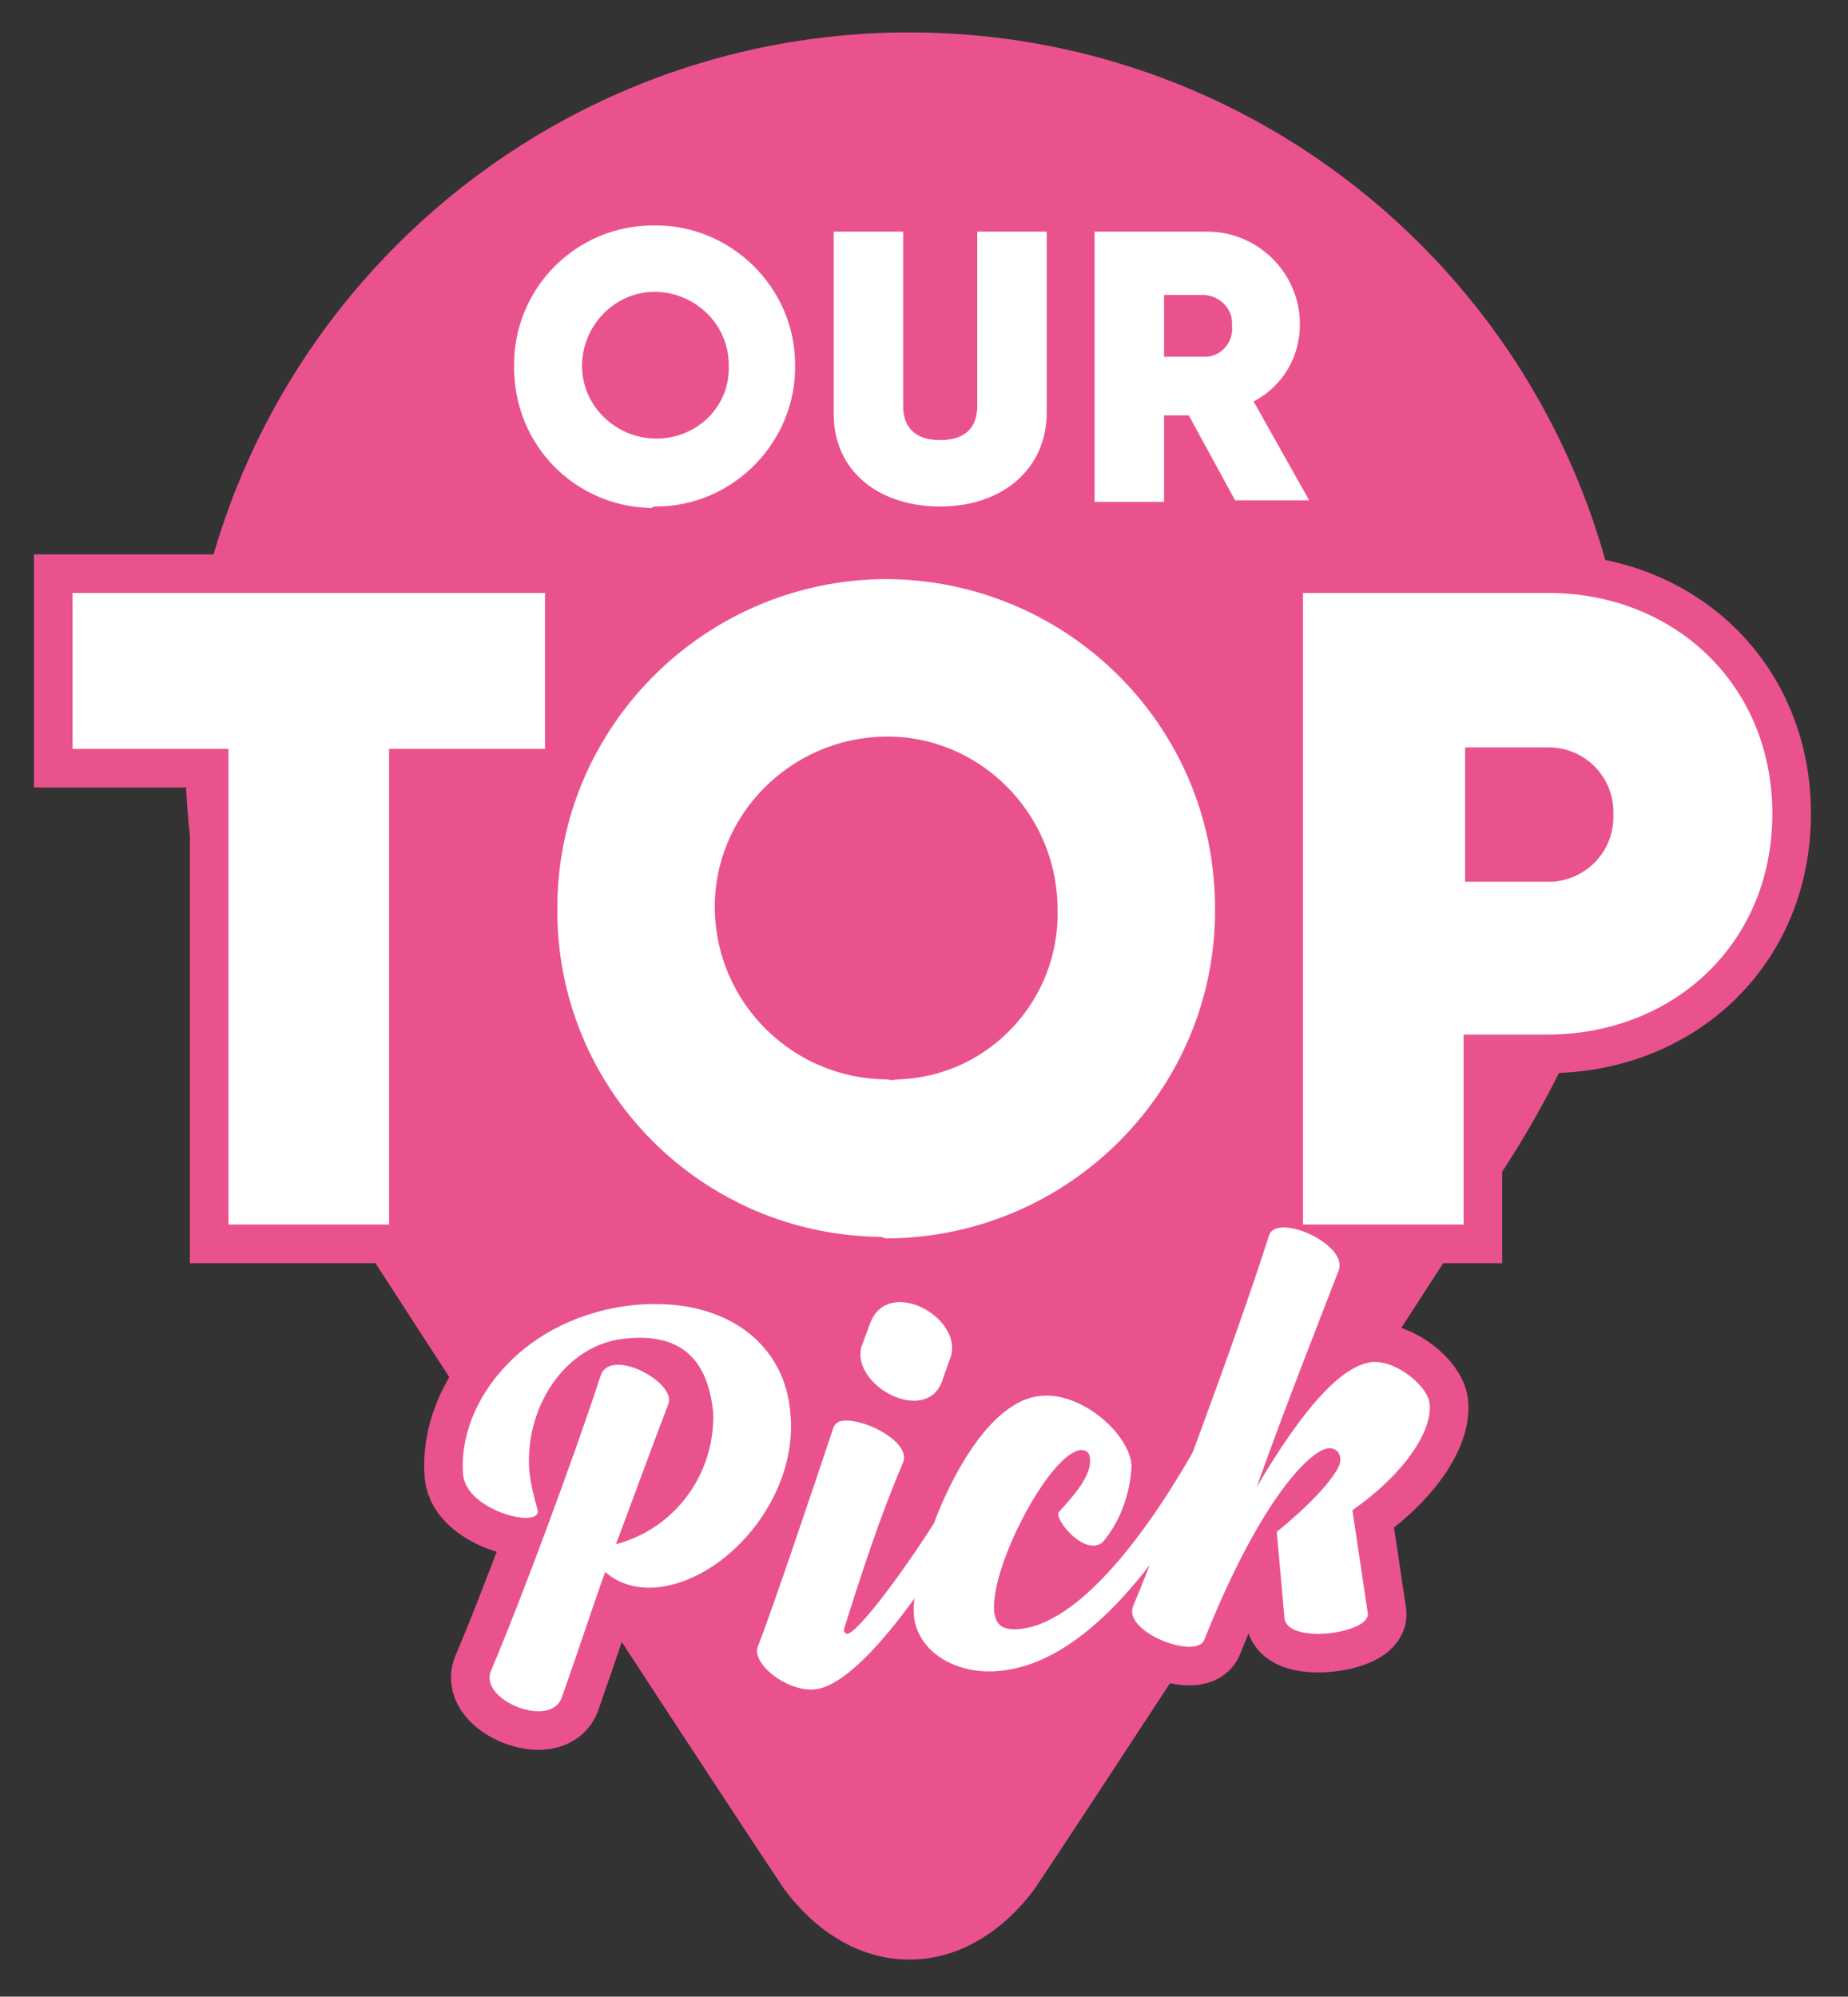
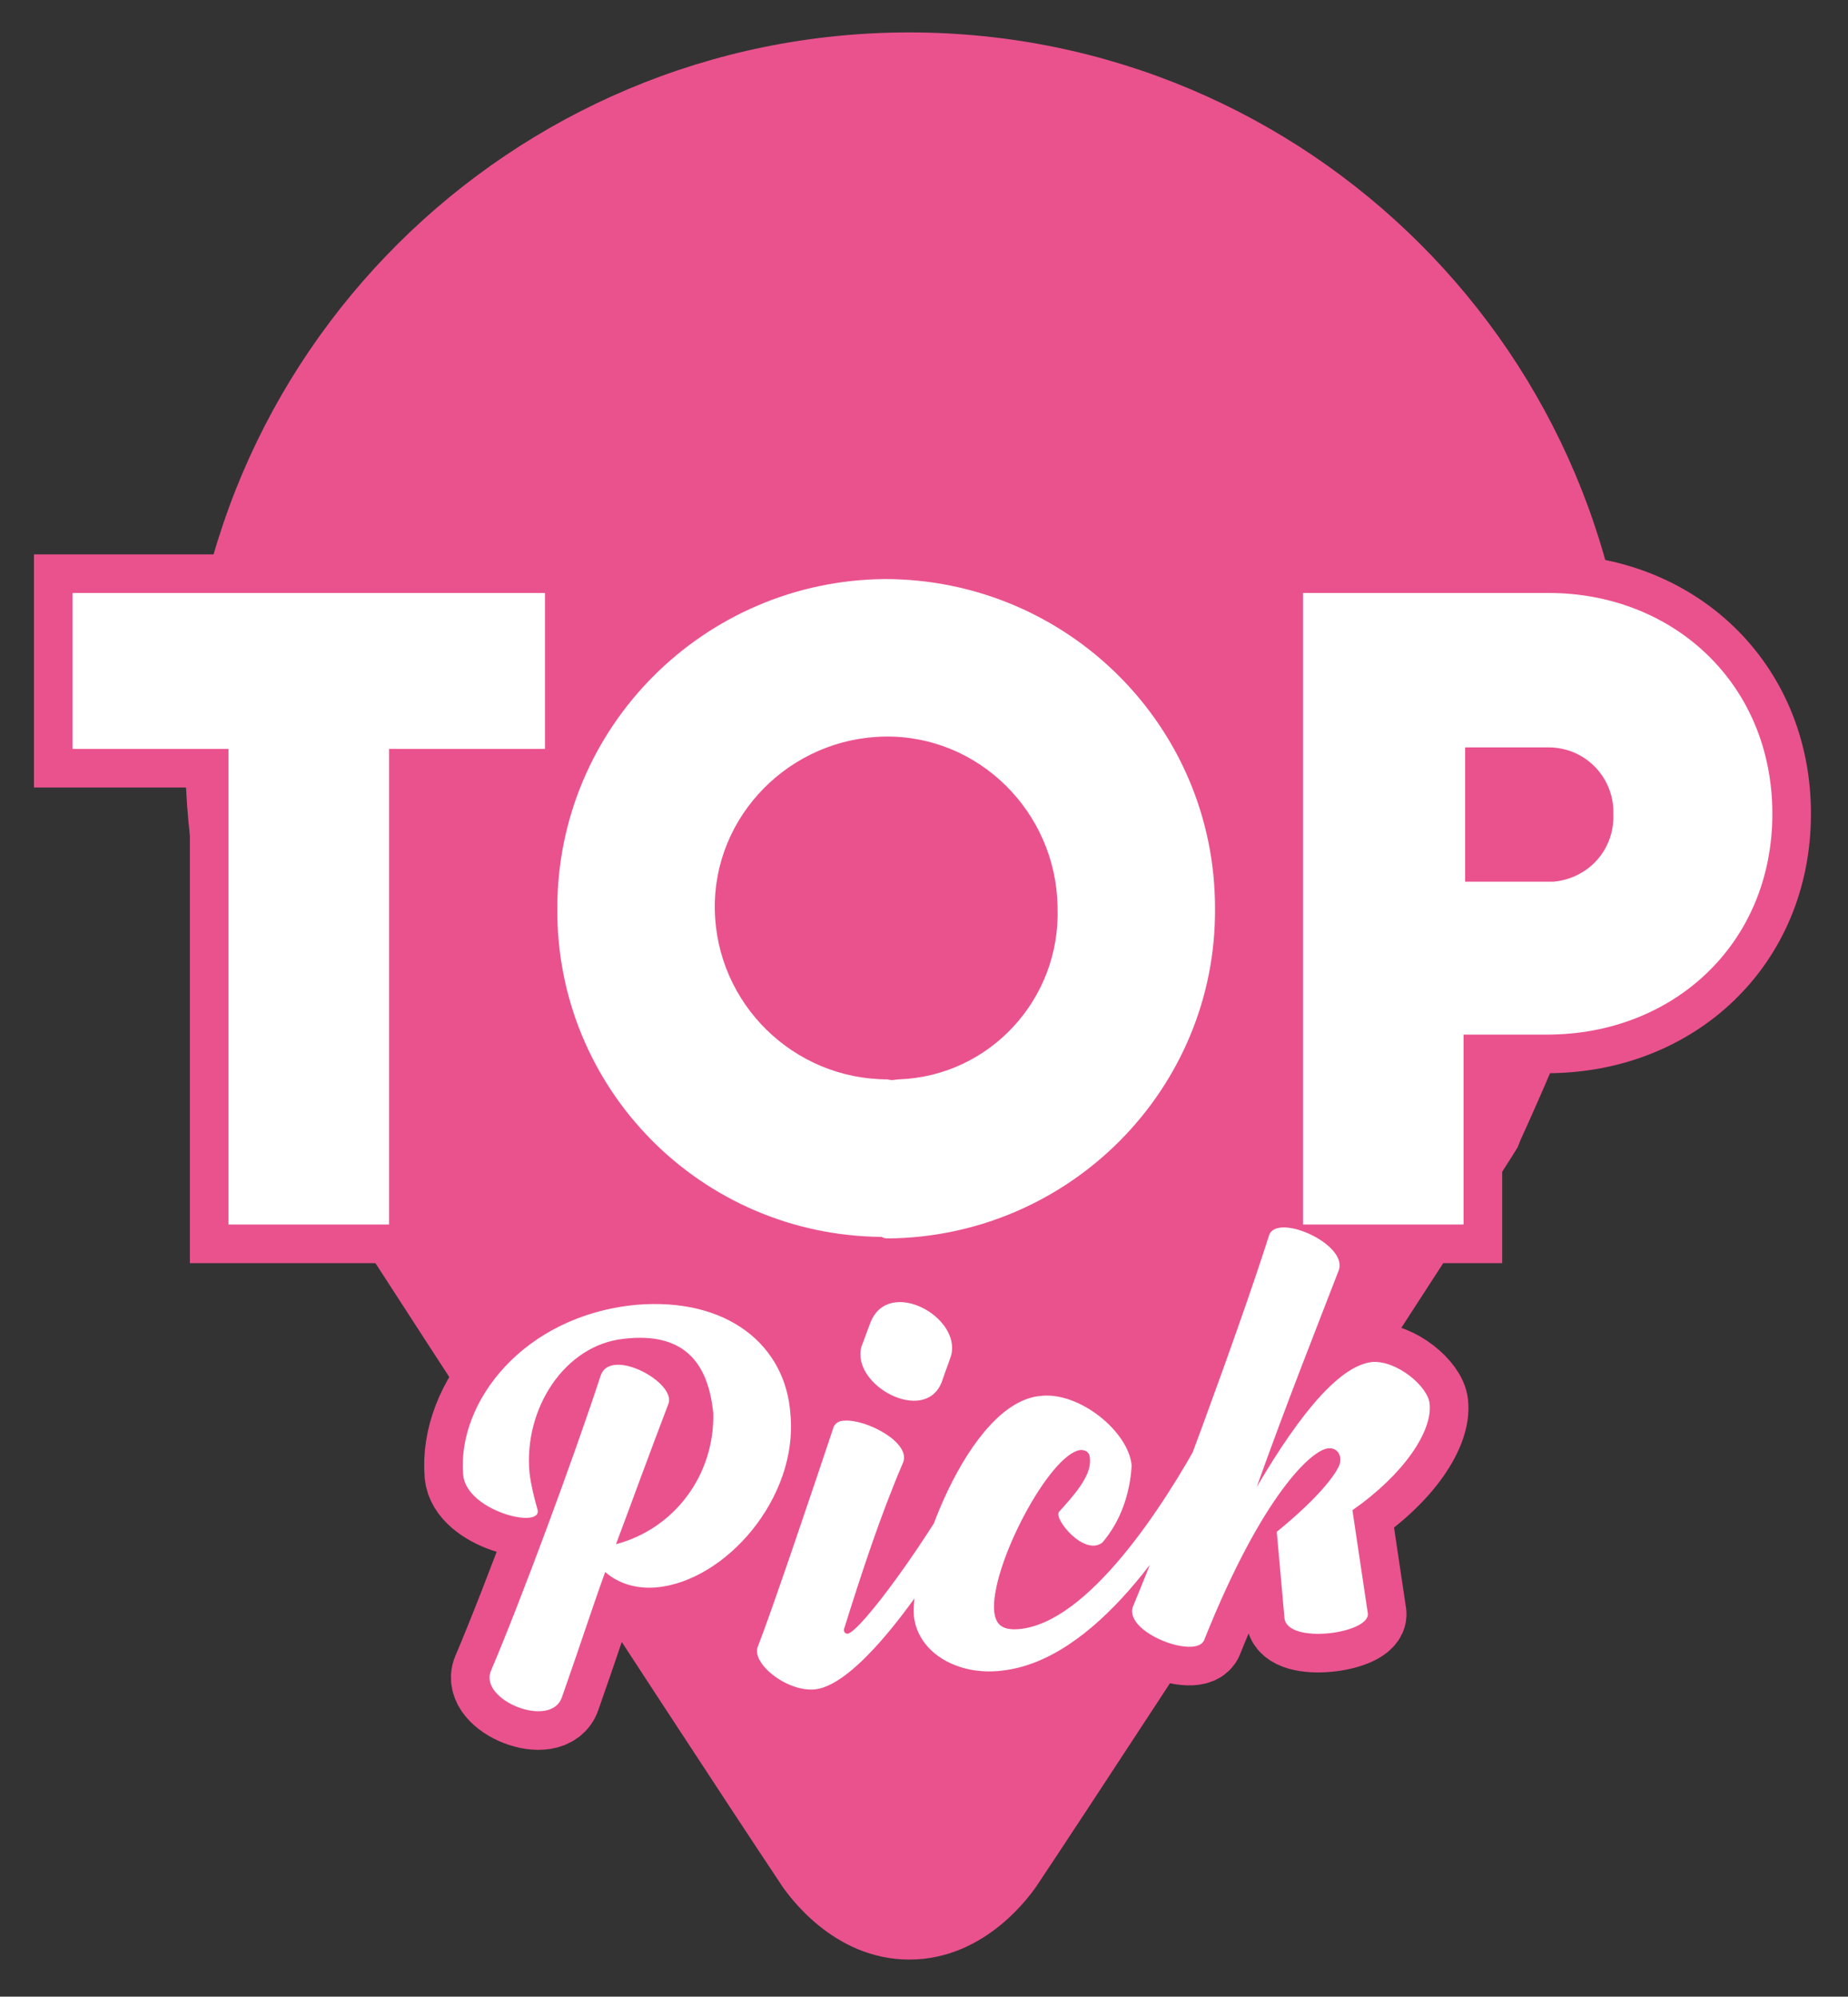
<svg xmlns="http://www.w3.org/2000/svg" xmlns:xlink="http://www.w3.org/1999/xlink" version="1.1" id="Ebene_1" x="0px" y="0px" viewBox="0 0 119.7 129.3" style="enable-background:new 0 0 119.7 129.3;" xml:space="preserve">
  <rect x="0" y="0" width="119.7" height="129.3" fill="#333333" stroke="none" />
  <style type="text/css">
	.st0{clip-path:url(#SVGID_2_);}
	.st1{fill:#EA528E;}
	.st2{fill:#FFFFFF;}
	.st3{fill:none;stroke:#EA528E;stroke-width:5;stroke-miterlimit:7.49;}
	.st4{fill:none;stroke:#EA528E;stroke-width:5;stroke-miterlimit:17.51;}
	.st5{fill:none;stroke:#EA528E;stroke-width:5;stroke-miterlimit:1;}
</style>
  <g>
    <defs>
      <rect id="SVGID_1_" x="2.2" y="2.1" width="115.2" height="124.8" />
    </defs>
    <clipPath id="SVGID_2_">
      <use xlink:href="#SVGID_1_" style="overflow:visible;" />
    </clipPath>
    <g class="st0">
-       <path class="st1" d="M105.7,48.9c0-25.9-21-46.8-46.8-46.8S12,23,12,48.9c0,5.7,1.1,11.4,3.1,16.8l0,0l0.2,0.5    c1.1,2.8,2.5,5.5,4.2,8.1c0.3,0.6,23.8,36.8,31.2,47.9c0.3,0.4,3.2,4.7,8.2,4.7s7.9-4.3,8.2-4.7c7.4-11.1,30.9-47.3,31.2-47.9    c1.6-2.6,3-5.3,4.2-8.1l0.2-0.5l0,0C104.6,60.4,105.7,54.7,105.7,48.9" />
+       <path class="st1" d="M105.7,48.9c0-25.9-21-46.8-46.8-46.8S12,23,12,48.9c0,5.7,1.1,11.4,3.1,16.8l0,0l0.2,0.5    c1.1,2.8,2.5,5.5,4.2,8.1c0.3,0.6,23.8,36.8,31.2,47.9c0.3,0.4,3.2,4.7,8.2,4.7s7.9-4.3,8.2-4.7c7.4-11.1,30.9-47.3,31.2-47.9    l0.2-0.5l0,0C104.6,60.4,105.7,54.7,105.7,48.9" />
      <path class="st2" d="M75.4,19.1h2.5c1,0,1.9,0.8,1.9,1.8c0,0.1,0,0.1,0,0.2c0.1,1-0.6,1.9-1.6,2c-0.1,0-0.2,0-0.3,0h-2.5V19.1z     M80,32.4h4.8L81.2,26c1.9-1,3-2.9,3-5c0-3.3-2.7-6-6-6c-0.1,0-0.2,0-0.3,0h-7v17.5h4.5v-5.6H77L80,32.4z M60.9,32.8    c4,0,6.9-2.4,6.9-6.1V15h-4.5v11.3c0,1.2-0.6,2.2-2.4,2.2s-2.4-1-2.4-2.2V15H54v11.8C54,30.5,56.9,32.8,60.9,32.8 M42.5,28.4    c-2.6,0-4.8-2.1-4.8-4.7c0-2.6,2.1-4.8,4.7-4.8c2.6,0,4.8,2.1,4.8,4.7c0,0,0,0.1,0,0.1c0.1,2.5-1.9,4.6-4.5,4.7    C42.7,28.4,42.6,28.4,42.5,28.4 M42.5,32.8c5,0,9.1-4.2,9-9.2c0-5-4.2-9.1-9.2-9c-5,0-9.1,4.1-9,9.2c0,5,3.9,9,8.9,9.1    C42.3,32.8,42.4,32.8,42.5,32.8" />
      <path class="st3" d="M75.4,19.1h2.5c1,0,1.9,0.8,1.9,1.8c0,0.1,0,0.1,0,0.2c0.1,1-0.6,1.9-1.6,2c-0.1,0-0.2,0-0.3,0h-2.5V19.1z     M80,32.4h4.8L81.2,26c1.9-1,3-2.9,3-5c0-3.3-2.7-6-6-6c-0.1,0-0.2,0-0.3,0h-7v17.5h4.5v-5.6H77L80,32.4z M60.9,32.8    c4,0,6.9-2.4,6.9-6.1V15h-4.5v11.3c0,1.2-0.6,2.2-2.4,2.2s-2.4-1-2.4-2.2V15H54v11.8C54,30.4,56.9,32.8,60.9,32.8z M42.5,28.4    c-2.6,0-4.8-2.1-4.8-4.7c0-2.6,2.1-4.8,4.7-4.8c2.6,0,4.8,2.1,4.8,4.7c0,0,0,0.1,0,0.1c0.1,2.5-1.9,4.6-4.5,4.7    C42.7,28.4,42.6,28.4,42.5,28.4z M42.5,32.8c5,0,9.1-4.2,9-9.2c0-5-4.2-9.1-9.2-9c-5,0-9.1,4.1-9,9.2c0,5,3.9,9,8.9,9.1    C42.3,32.8,42.4,32.8,42.5,32.8z" />
      <path class="st2" d="M100.3,57.1h-5.4v-8.7h5.4c2.3,0,4.1,1.8,4.2,4c0,0.1,0,0.2,0,0.3c0.1,2.3-1.6,4.2-3.9,4.4    C100.4,57.1,100.4,57.1,100.3,57.1 M100.3,38.4H84.4v40.9h10.4V67h5.4c8.2,0,14.6-5.9,14.6-14.3S108.4,38.4,100.3,38.4 M57.5,69.9    c-6.1,0-11.1-4.9-11.2-11s4.9-11.1,11-11.2s11.1,4.9,11.2,11c0,0,0,0.1,0,0.1c0.2,5.9-4.4,10.9-10.3,11.1    C58,69.9,57.8,70,57.5,69.9 M57.5,80.2c11.8-0.1,21.3-9.7,21.2-21.4C78.7,47,69.1,37.5,57.3,37.5c-11.7,0.1-21.2,9.6-21.2,21.3    c-0.1,11.7,9.3,21.2,21,21.3C57.3,80.2,57.4,80.2,57.5,80.2 M35.4,38.4H4.7v10.1h10.1v30.8h10.4V48.5h10.1V38.4z" />
      <path class="st4" d="M100.3,57.1h-5.4v-8.7h5.4c2.3,0,4.1,1.8,4.2,4c0,0.1,0,0.2,0,0.3c0.1,2.3-1.6,4.2-3.9,4.4    C100.4,57.1,100.4,57.1,100.3,57.1z M100.3,38.4H84.4v40.9h10.4V67h5.4c8.2,0,14.6-5.9,14.6-14.3S108.4,38.4,100.3,38.4z     M57.5,69.9c-6.1,0-11.1-4.9-11.2-11s4.9-11.1,11-11.2s11.1,4.9,11.2,11c0,0,0,0.1,0,0.1c0.2,5.9-4.4,10.9-10.3,11.1    C58,69.9,57.8,70,57.5,69.9z M57.5,80.2c11.8-0.1,21.3-9.7,21.2-21.4C78.7,47,69.1,37.5,57.3,37.5c-11.7,0.1-21.2,9.6-21.2,21.3    c-0.1,11.7,9.3,21.2,21,21.3C57.3,80.2,57.4,80.2,57.5,80.2z M35.4,38.4H4.7v10.1h10.1v30.8h10.4V48.5h10.1V38.4z" />
      <path class="st2" d="M92.6,90.9c-0.1-1.1-2.1-2.8-3.7-2.7c-2,0.2-4.5,3-7.5,8.1c2-5.6,3.8-10.1,5.3-14c0.7-1.7-4-3.8-4.5-2.3    c-1.9,6-6.7,19-8.8,24c-0.7,1.7,4.1,3.5,4.6,2.2c3.8-9.5,7-12.3,8-12.4c0.7-0.1,1,0.6,0.7,1.2s-1.3,2-4,4.2l0.5,5.6    c0.2,1.7,5.5,1,5.4-0.3l-1-6.7C90.9,95.5,92.8,92.7,92.6,90.9 M64.8,108.2c6.1-0.6,11.3-8.5,14.4-14.4l-1.3-0.9    c-2.5,4.6-7.4,12.2-11.9,12.6c-1.2,0.1-1.5-0.4-1.6-1.1c-0.3-2.9,3.6-10.3,5.6-10.5c0.4,0,0.6,0.2,0.6,0.6c0.1,1.1-1.1,2.4-2,3.4    c-0.4,0.4,1.6,2.9,2.8,2c1.2-1.4,1.8-3.2,1.9-5c-0.2-2.2-3.4-4.8-5.9-4.5c-4.7,0.4-8.5,11-8.2,14.3    C59.5,107.1,62.1,108.5,64.8,108.2 M52.8,109.4c2.8-0.3,7.5-6.7,11.5-14.1L63,94.4c-2.9,5.4-7.3,11.3-8.1,11.4    c-0.2,0-0.3-0.2-0.2-0.4c1.1-3.5,2.3-7.2,3.8-10.7c0.5-1.3-2.4-2.8-3.8-2.7c-0.4,0-0.6,0.2-0.7,0.4c-1.3,3.9-4,11.9-4.9,14.2    C48.6,107.7,51,109.6,52.8,109.4 M61,89.5c0.2-0.6,0.4-1.1,0.6-1.7c0.7-2.5-4-5.1-5.2-2.2c-0.2,0.5-0.4,1.1-0.6,1.6    C55.1,89.7,59.9,92.3,61,89.5 M41.2,84.5c-7.3,0.7-11.6,6.3-11.2,11c0.2,2.4,5.3,3.6,4.8,2.2c-0.2-0.7-0.4-1.5-0.5-2.3    c-0.4-4.2,2.3-8.3,6.1-8.7c4.2-0.5,5.5,1.9,5.8,4.8c0.1,4-2.5,7.5-6.3,8.5c1.2-3.2,2.1-5.7,3.4-9.1c0.5-1.4-3.8-3.7-4.4-1.8    c-1.7,5.2-5.1,14.4-7.1,19.1c-0.8,1.9,3.9,3.8,4.6,1.7c1.2-3.4,2-5.9,2.8-8.1c0.9,0.8,2.1,1.1,3.3,1c4.5-0.4,9.2-5.8,8.7-11.2    C50.9,87.1,47.1,84,41.2,84.5" />
      <path class="st5" d="M92.6,90.9c-0.1-1.1-2.1-2.8-3.7-2.7c-2,0.2-4.5,3-7.5,8.1c2-5.6,3.8-10.1,5.3-14c0.7-1.7-4-3.8-4.5-2.3    c-1.9,6-6.7,19-8.8,24c-0.7,1.7,4.1,3.5,4.6,2.2c3.8-9.5,7-12.3,8-12.4c0.7-0.1,1,0.6,0.7,1.2s-1.3,2-4,4.2l0.5,5.6    c0.2,1.7,5.5,1,5.4-0.3l-1-6.7C91,95.5,92.8,92.7,92.6,90.9z M64.8,108.2c6.1-0.6,11.3-8.5,14.4-14.4l-1.3-0.9    c-2.5,4.6-7.4,12.2-11.9,12.6c-1.2,0.1-1.5-0.4-1.6-1.1c-0.3-2.9,3.6-10.3,5.6-10.5c0.4,0,0.6,0.2,0.6,0.6c0.1,1.1-1.1,2.4-2,3.4    c-0.4,0.4,1.6,2.9,2.8,2c1.2-1.4,1.8-3.2,1.9-5c-0.2-2.2-3.4-4.8-5.9-4.5c-4.7,0.4-8.5,11-8.2,14.3    C59.5,107.1,62.1,108.4,64.8,108.2z M52.8,109.3c2.8-0.3,7.5-6.7,11.5-14.1L63,94.3c-2.9,5.4-7.3,11.3-8.1,11.4    c-0.2,0-0.3-0.2-0.2-0.4c1.1-3.5,2.3-7.2,3.8-10.7c0.5-1.3-2.4-2.8-3.8-2.7c-0.4,0-0.6,0.2-0.7,0.4c-1.3,3.9-4,11.9-4.9,14.2    C48.5,107.6,50.9,109.5,52.8,109.3L52.8,109.3z M61,89.4c0.2-0.6,0.4-1.1,0.6-1.7c0.7-2.5-4-5.1-5.2-2.2c-0.2,0.5-0.4,1.1-0.6,1.6    C55,89.6,59.8,92.2,61,89.4L61,89.4z M41.2,84.5c-7.3,0.7-11.6,6.3-11.2,11c0.2,2.4,5.3,3.6,4.8,2.2c-0.2-0.7-0.4-1.5-0.5-2.3    c-0.4-4.2,2.3-8.3,6.1-8.7c4.2-0.5,5.5,1.9,5.8,4.8c0.1,4-2.5,7.5-6.3,8.5c1.2-3.2,2.1-5.7,3.4-9.1c0.5-1.4-3.8-3.7-4.4-1.8    c-1.7,5.2-5.1,14.4-7.1,19.1c-0.8,1.9,3.9,3.8,4.6,1.7c1.2-3.4,2-5.9,2.8-8.1c0.9,0.8,2.1,1.1,3.3,1c4.5-0.4,9.2-5.8,8.7-11.2    C50.9,87,47.1,84,41.2,84.5z" />
-       <path class="st2" d="M75.4,19.1h2.5c1,0,1.9,0.8,1.9,1.8c0,0.1,0,0.1,0,0.2c0.1,1-0.6,1.9-1.6,2c-0.1,0-0.2,0-0.3,0h-2.5V19.1z     M80,32.4h4.8L81.2,26c1.9-1,3-2.9,3-5c0-3.3-2.7-6-6-6c-0.1,0-0.2,0-0.3,0h-7v17.5h4.5v-5.6H77L80,32.4z M60.9,32.8    c4,0,6.9-2.4,6.9-6.1V15h-4.5v11.3c0,1.2-0.6,2.2-2.4,2.2s-2.4-1-2.4-2.2V15H54v11.8C54,30.5,56.9,32.8,60.9,32.8 M42.5,28.4    c-2.6,0-4.8-2.1-4.8-4.7c0-2.6,2.1-4.8,4.7-4.8c2.6,0,4.8,2.1,4.8,4.7c0,0,0,0.1,0,0.1c0.1,2.5-1.9,4.6-4.5,4.7    C42.7,28.4,42.6,28.4,42.5,28.4 M42.5,32.8c5,0,9.1-4.2,9-9.2c0-5-4.2-9.1-9.2-9c-5,0-9.1,4.1-9,9.2c0,5,3.9,9,8.9,9.1    C42.3,32.8,42.4,32.8,42.5,32.8" />
      <path class="st2" d="M100.3,57.1h-5.4v-8.7h5.4c2.3,0,4.1,1.8,4.2,4c0,0.1,0,0.2,0,0.3c0.1,2.3-1.6,4.2-3.9,4.4    C100.4,57.1,100.4,57.1,100.3,57.1 M100.3,38.4H84.4v40.9h10.4V67h5.4c8.2,0,14.6-5.9,14.6-14.3S108.4,38.4,100.3,38.4 M57.5,69.9    c-6.1,0-11.1-4.9-11.2-11s4.9-11.1,11-11.2s11.1,4.9,11.2,11c0,0,0,0.1,0,0.1c0.2,5.9-4.4,10.9-10.3,11.1    C58,69.9,57.8,70,57.5,69.9 M57.5,80.2c11.8-0.1,21.3-9.7,21.2-21.4C78.7,47,69.1,37.5,57.3,37.5c-11.7,0.1-21.2,9.6-21.2,21.3    c-0.1,11.7,9.3,21.2,21,21.3C57.3,80.2,57.4,80.2,57.5,80.2 M35.4,38.4H4.7v10.1h10.1v30.8h10.4V48.5h10.1V38.4z" />
      <path class="st2" d="M92.6,90.9c-0.1-1.1-2.1-2.8-3.7-2.7c-2,0.2-4.5,3-7.5,8.1c2-5.6,3.8-10.1,5.3-14c0.7-1.7-4-3.8-4.5-2.3    c-1.9,6-6.7,19-8.8,24c-0.7,1.7,4.1,3.5,4.6,2.2c3.8-9.5,7-12.3,8-12.4c0.7-0.1,1,0.6,0.7,1.2s-1.3,2-4,4.2l0.5,5.6    c0.2,1.7,5.5,1,5.4-0.3l-1-6.7C90.9,95.5,92.8,92.7,92.6,90.9 M64.8,108.2c6.1-0.6,11.3-8.5,14.4-14.4l-1.3-0.9    c-2.5,4.6-7.4,12.2-11.9,12.6c-1.2,0.1-1.5-0.4-1.6-1.1c-0.3-2.9,3.6-10.3,5.6-10.5c0.4,0,0.6,0.2,0.6,0.6c0.1,1.1-1.1,2.4-2,3.4    c-0.4,0.4,1.6,2.9,2.8,2c1.2-1.4,1.8-3.2,1.9-5c-0.2-2.2-3.4-4.8-5.9-4.5c-4.7,0.4-8.5,11-8.2,14.3    C59.5,107.1,62.1,108.5,64.8,108.2 M52.8,109.4c2.8-0.3,7.5-6.7,11.5-14.1L63,94.4c-2.9,5.4-7.3,11.3-8.1,11.4    c-0.2,0-0.3-0.2-0.2-0.4c1.1-3.5,2.3-7.2,3.8-10.7c0.5-1.3-2.4-2.8-3.8-2.7c-0.4,0-0.6,0.2-0.7,0.4c-1.3,3.9-4,11.9-4.9,14.2    C48.6,107.7,51,109.6,52.8,109.4 M61,89.5c0.2-0.6,0.4-1.1,0.6-1.7c0.7-2.5-4-5.1-5.2-2.2c-0.2,0.5-0.4,1.1-0.6,1.6    C55.1,89.7,59.9,92.3,61,89.5 M41.2,84.5c-7.3,0.7-11.6,6.3-11.2,11c0.2,2.4,5.3,3.6,4.8,2.2c-0.2-0.7-0.4-1.5-0.5-2.3    c-0.4-4.2,2.3-8.3,6.1-8.7c4.2-0.5,5.5,1.9,5.8,4.8c0.1,4-2.5,7.5-6.3,8.5c1.2-3.2,2.1-5.7,3.4-9.1c0.5-1.4-3.8-3.7-4.4-1.8    c-1.7,5.2-5.1,14.4-7.1,19.1c-0.8,1.9,3.9,3.8,4.6,1.7c1.2-3.4,2-5.9,2.8-8.1c0.9,0.8,2.1,1.1,3.3,1c4.5-0.4,9.2-5.8,8.7-11.2    C50.9,87.1,47.1,84,41.2,84.5" />
    </g>
  </g>
</svg>